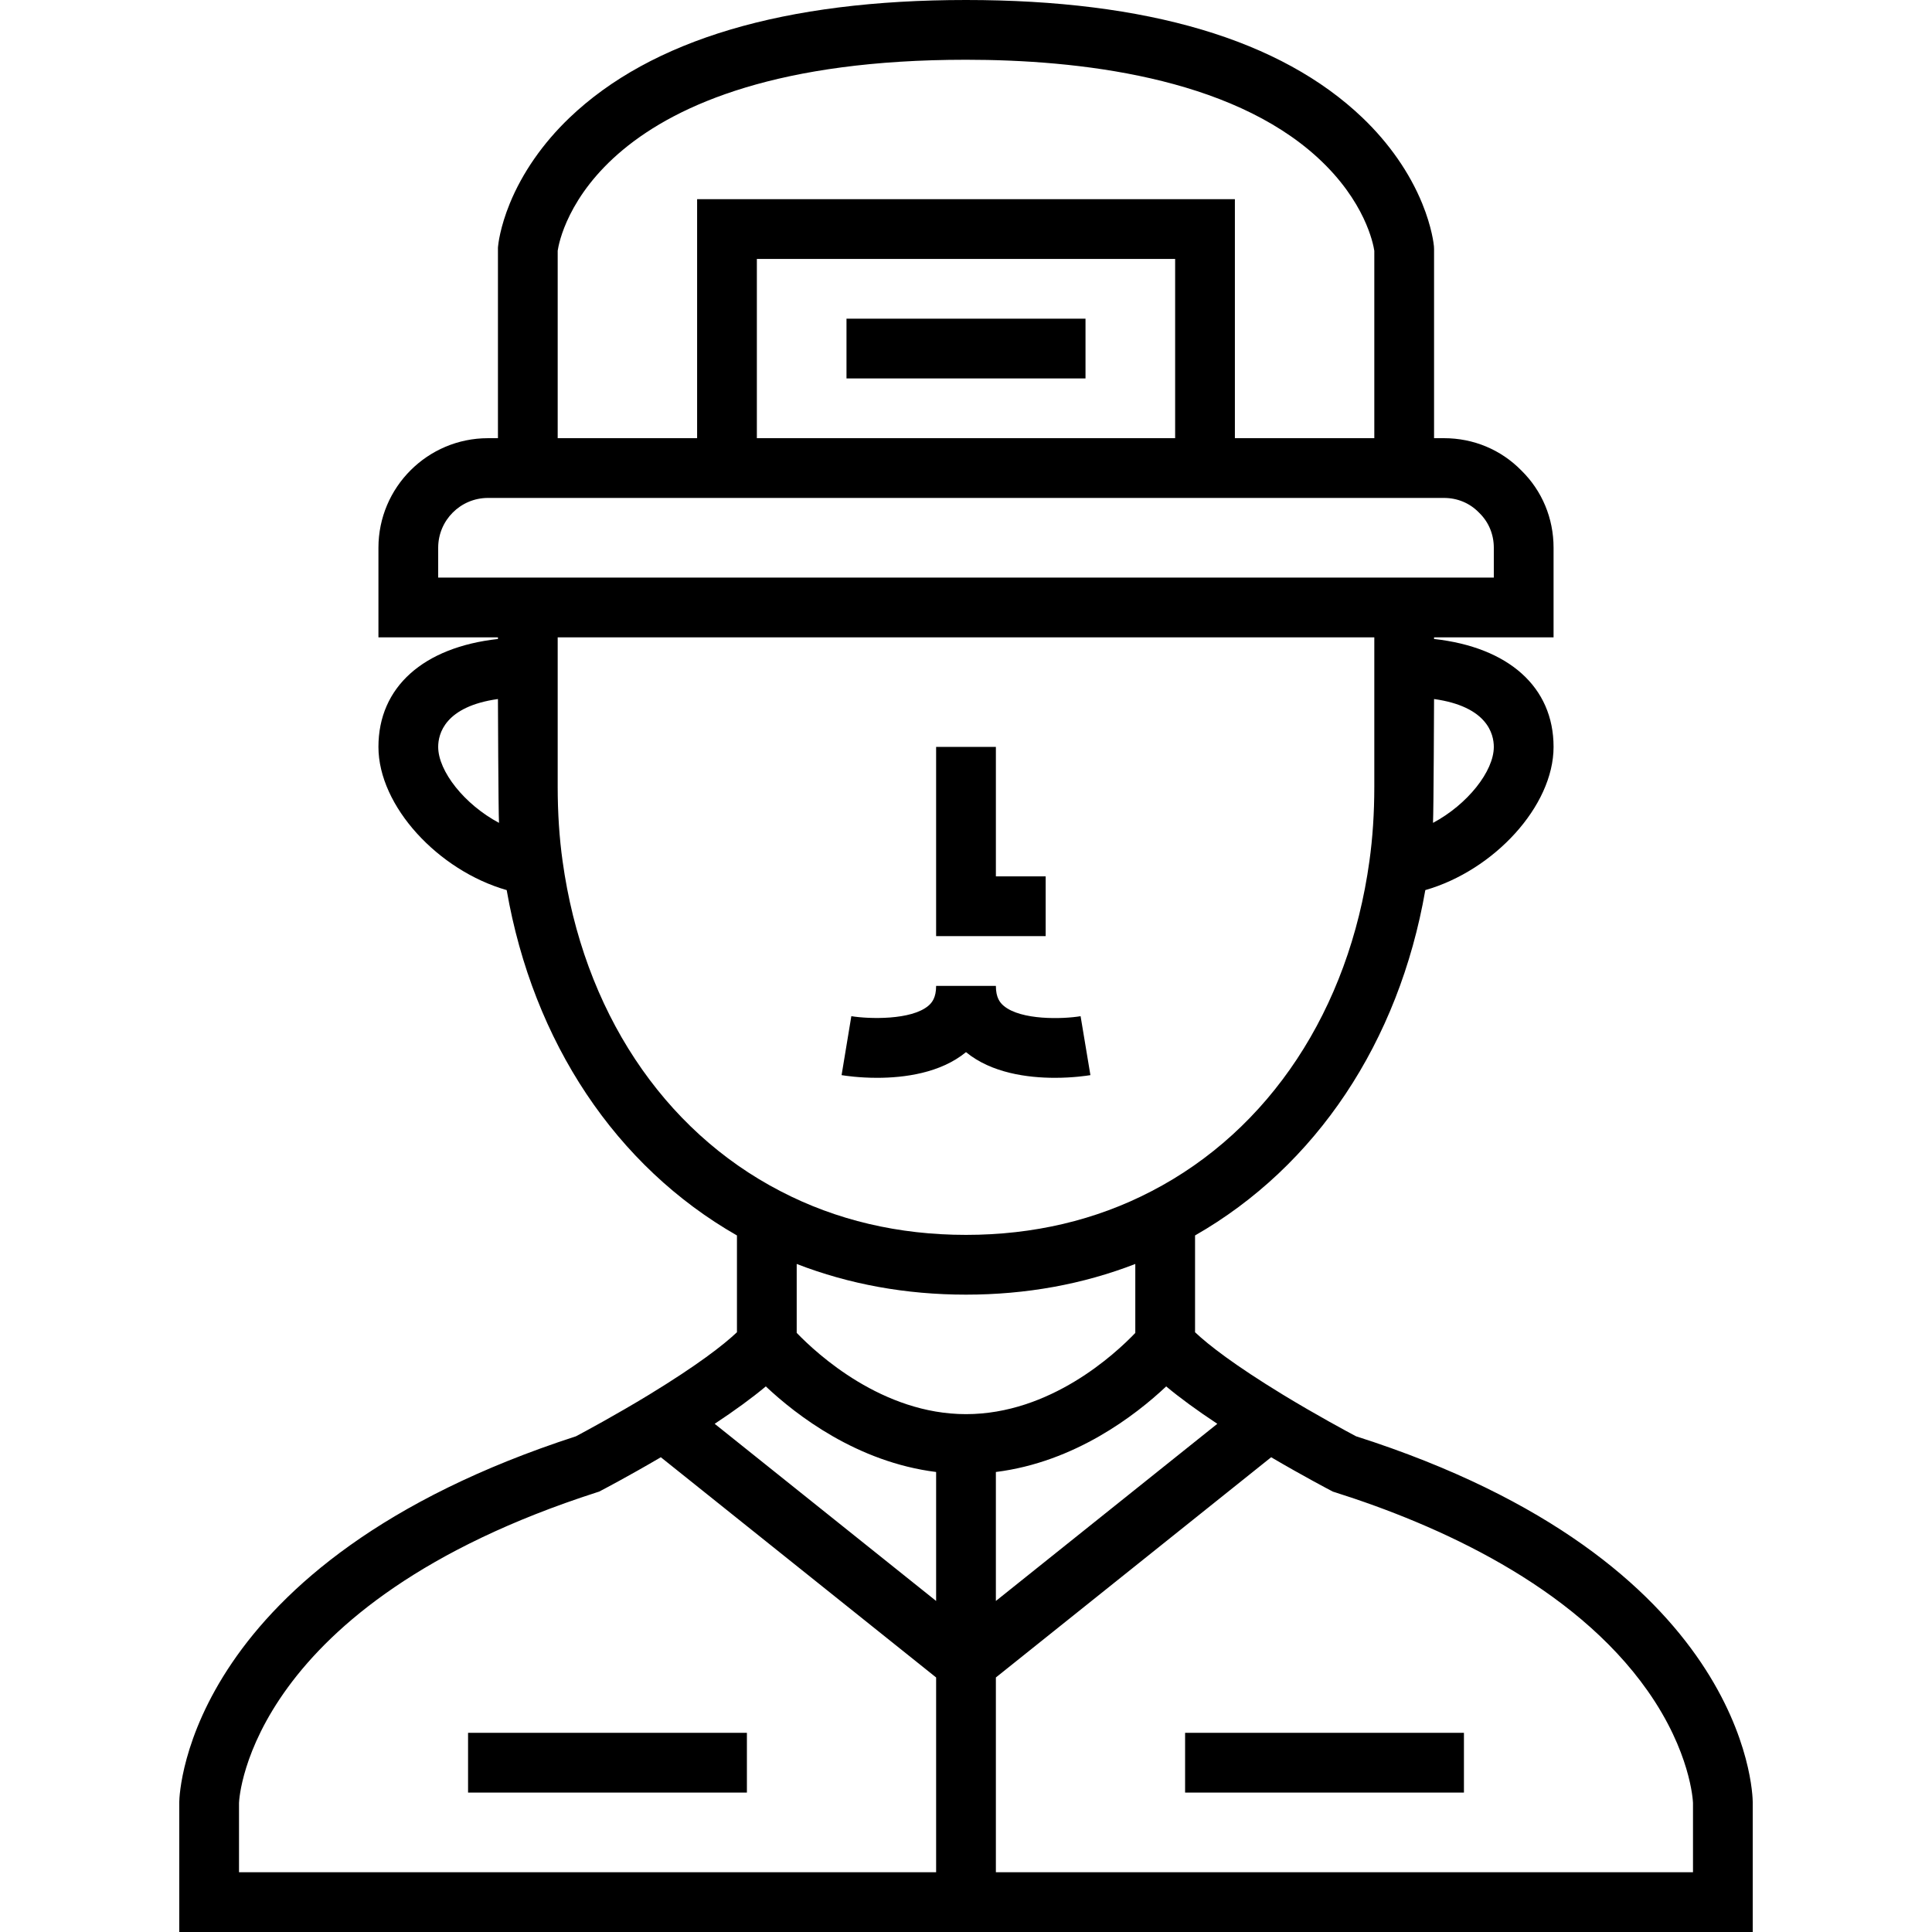
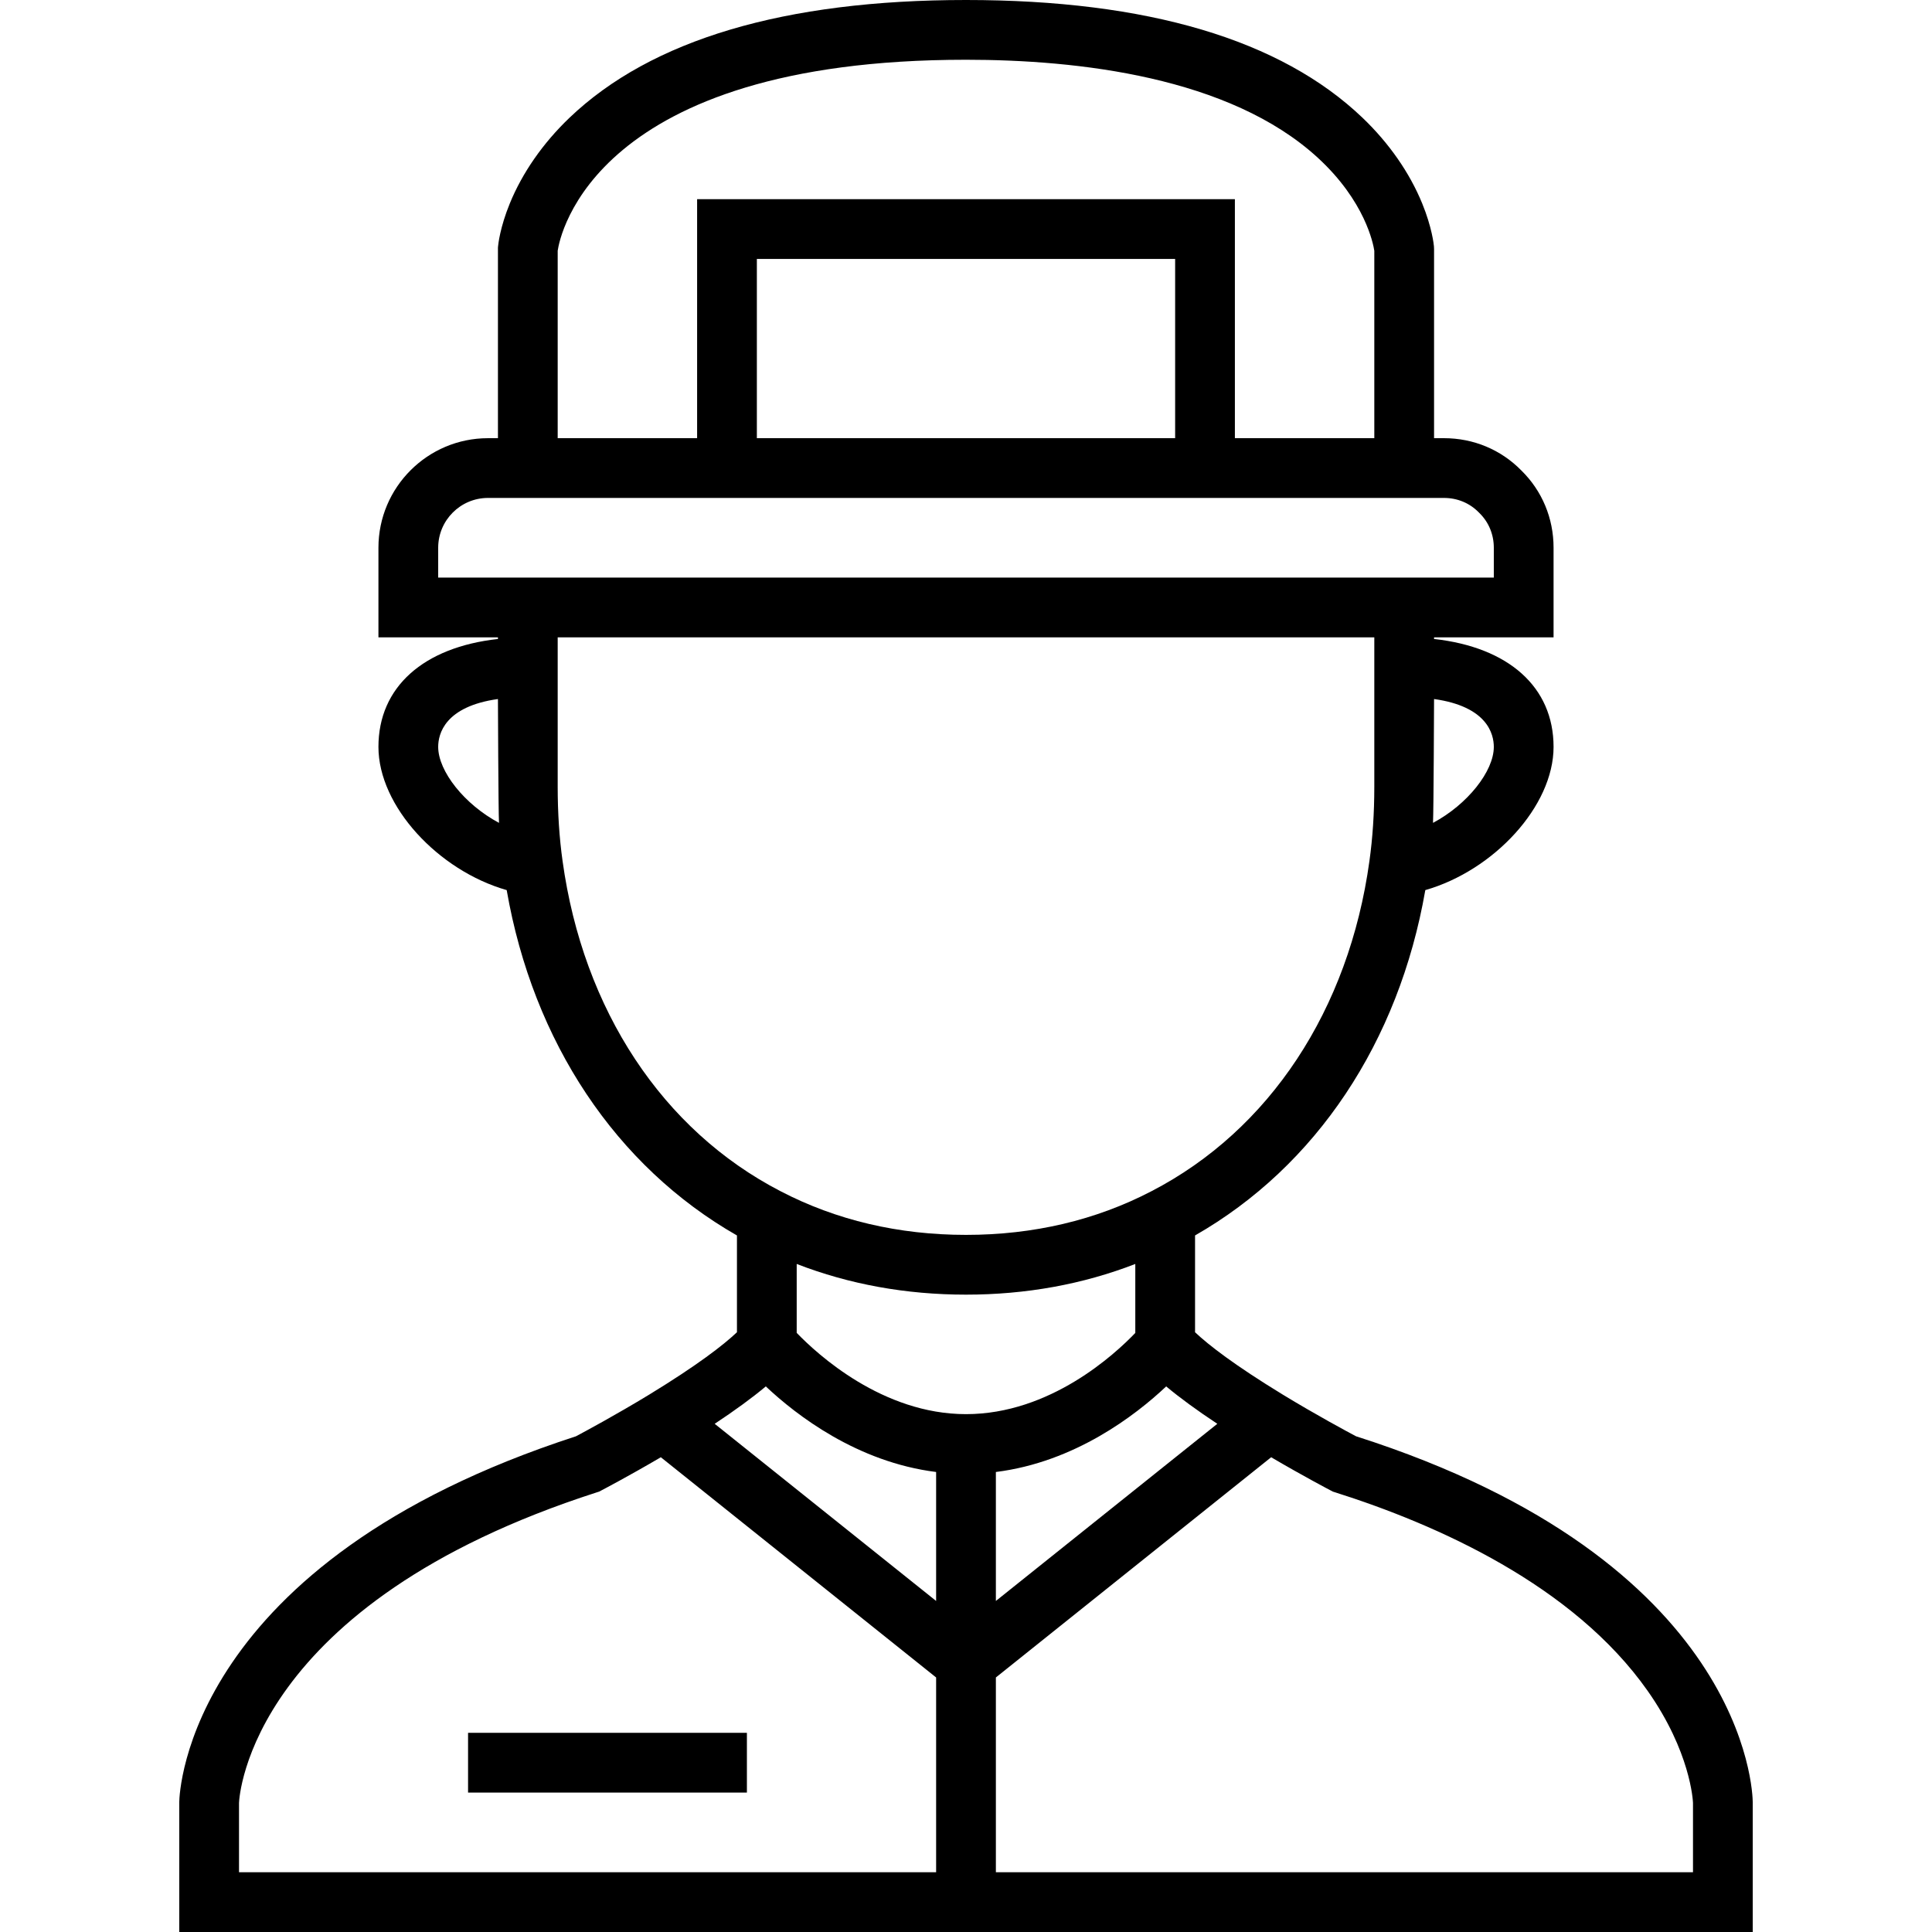
<svg xmlns="http://www.w3.org/2000/svg" version="1.1" id="Layer_1" x="0px" y="0px" viewBox="0 0 512 512" style="enable-background:new 0 0 512 512;" xml:space="preserve">
  <g>
    <g>
      <path d="M359.358,380.627c-2.223-1.178-10.404-5.564-19.403-11.039c-12.832-7.832-19.641-13.123-23.254-16.527v-25.654    c32.077-18.339,54.011-51.244,61.022-91.521c18.171-5.203,33.988-22.26,33.988-37.948c0-15.88-11.938-26.419-31.67-28.602v-0.429    h31.67v-23.753c0-7.81-3.035-15.08-8.547-20.484c-5.404-5.512-12.674-8.547-20.484-8.547h-2.639V65.979l-0.033-0.717    c-0.044-0.492-0.512-4.994-3.114-11.353c-3.331-8.142-8.792-15.986-15.793-22.682C339.439,10.506,304.077,0,256,0    s-83.439,10.506-105.101,31.227c-7.001,6.697-12.462,14.54-15.793,22.682c-2.601,6.358-3.069,10.861-3.114,11.353l-0.033,0.359    v50.503h-2.639c-16.008,0-29.031,13.023-29.031,29.031v23.753h31.67v0.429c-19.733,2.183-31.67,12.722-31.67,28.602    c0,15.688,15.817,32.746,33.988,37.949c7.017,40.292,28.956,73.196,61.022,91.522v25.653c-3.614,3.404-10.422,8.693-23.244,16.52    c-9.01,5.481-17.227,9.886-19.43,11.054C49.734,414.024,47.548,474.978,47.506,477.561L47.505,512h416.99v-34.353    C464.48,475.047,462.947,413.71,359.358,380.627z M322.6,377.323l-58.683,46.947v-34.177    c20.927-2.623,37.008-15.025,45.135-22.679C312.657,370.428,317.193,373.742,322.6,377.323z M395.876,197.938    c0,6.467-6.996,15.272-16.116,20.132c0.174-3.129,0.281-32.819,0.281-32.819C394.152,187.229,395.876,194.526,395.876,197.938z     M147.794,66.445c0.566-3.878,9.527-50.61,108.206-50.61c29.619,0,69.834,4.504,93.216,25.955    c12.563,11.526,14.718,22.862,14.99,24.669v49.665h-36.948v-63.34H184.742v63.34h-36.948V66.445z M311.423,68.619v47.505H200.577    V68.619H311.423z M116.124,197.938c0-3.412,1.724-10.709,15.835-12.687c0,0,0.107,29.691,0.281,32.819    C123.12,213.209,116.124,204.405,116.124,197.938z M116.124,153.072v-7.918c0-7.277,5.919-13.196,13.196-13.196H382.68    c3.534,0,6.806,1.361,9.211,3.832l0.153,0.153c2.471,2.405,3.832,5.676,3.832,9.211v7.918H116.124z M149.089,228.189    c-0.859-6.112-1.295-12.738-1.295-19.695v-39.588h216.412v39.588c0,6.957-0.436,13.582-1.297,19.714    c-5.445,39.426-26.498,71.311-57.78,87.488c-14.74,7.672-31.27,11.562-49.129,11.562s-34.388-3.89-49.147-11.572    C175.591,299.519,154.537,267.635,149.089,228.189z M248.082,496.165H63.34v-18.378c0.059-1.599,2.927-52.71,94.798-82.292    l0.639-0.206l0.594-0.31c0.337-0.175,7.114-3.72,15.759-8.792l72.952,58.36V496.165z M248.082,424.27L189.4,377.324    c5.406-3.581,9.942-6.894,13.547-9.91c8.128,7.653,24.209,20.055,45.135,22.678V424.27z M211.134,353.223v-18.261    c13.916,5.392,28.951,8.131,44.866,8.131c15.918,0,30.956-2.739,44.866-8.13v18.276c-5.416,5.661-22.578,21.524-44.866,21.524    C233.855,374.763,216.575,358.87,211.134,353.223z M448.661,496.165h-0.001H263.918v-51.618l72.951-58.361    c8.642,5.07,15.422,8.616,15.76,8.792l0.612,0.32l0.658,0.208c26.874,8.513,63.046,24.551,82.76,52.609    c11.315,16.103,11.975,28.987,12.002,29.66V496.165z" />
    </g>
  </g>
  <g>
    <g>
-       <polygon points="263.918,232.247 263.918,197.938 248.082,197.938 248.082,248.082 277.113,248.082 277.113,232.247   " />
-     </g>
+       </g>
  </g>
  <g>
    <g>
-       <path d="M286.368,269.302c-4.671,0.779-15.802,1.129-20.393-2.762c-0.959-0.812-2.057-2.143-2.057-5.264h-15.835    c0,3.113-1.094,4.443-2.046,5.254c-4.531,3.856-15.718,3.53-20.423,2.768l-2.585,15.623c0.886,0.148,4.584,0.711,9.429,0.711    c7.138,0.001,16.76-1.23,23.542-6.804c6.784,5.574,16.404,6.804,23.542,6.804c4.844,0,8.544-0.563,9.429-0.711L286.368,269.302z" />
-     </g>
+       </g>
  </g>
  <g>
    <g>
-       <rect x="314.062" y="459.216" width="73.897" height="15.835" />
-     </g>
+       </g>
  </g>
  <g>
    <g>
      <rect x="124.041" y="459.216" width="73.897" height="15.835" />
    </g>
  </g>
  <g>
    <g>
-       <rect x="224.33" y="84.454" width="63.34" height="15.835" />
-     </g>
+       </g>
  </g>
  <g>
</g>
  <g>
</g>
  <g>
</g>
  <g>
</g>
  <g>
</g>
  <g>
</g>
  <g>
</g>
  <g>
</g>
  <g>
</g>
  <g>
</g>
  <g>
</g>
  <g>
</g>
  <g>
</g>
  <g>
</g>
  <g>
</g>
</svg>